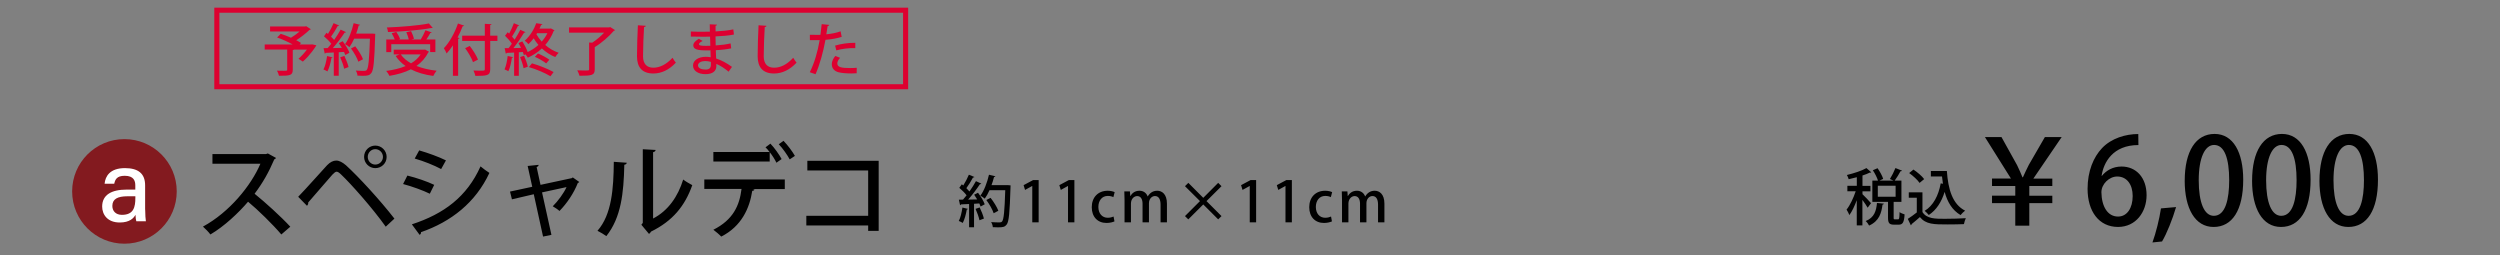
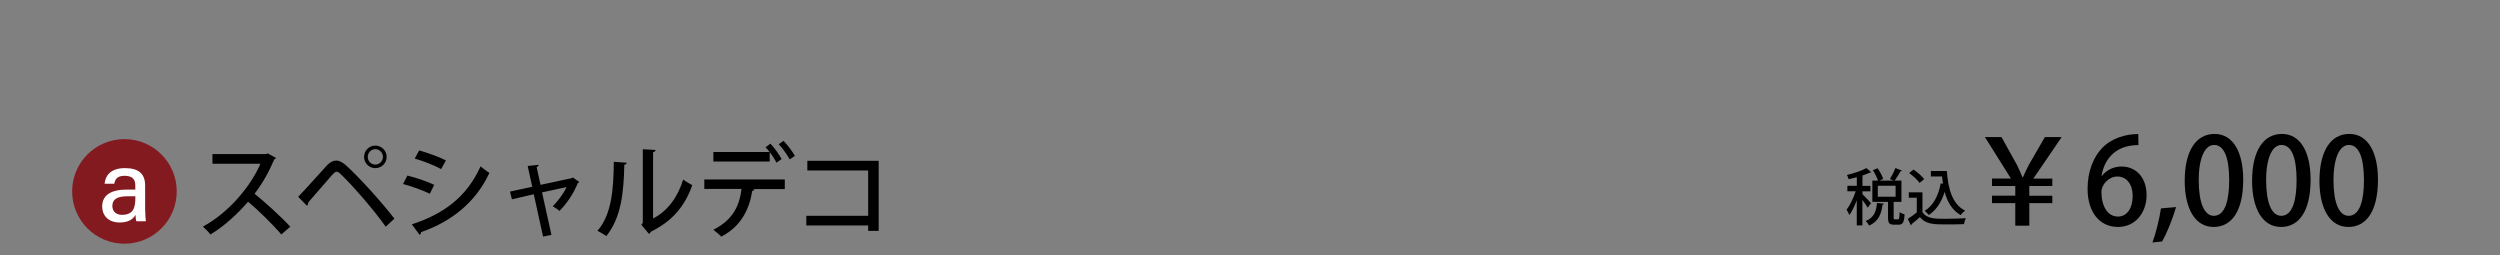
<svg xmlns="http://www.w3.org/2000/svg" viewBox="0 0 980 100">
  <rect x="0" y="0" width="980" height="100" fill="#808080" stroke="none" />
  <defs>
    <style>.cls-1 { fill: #fff; } .cls-2 { fill: #dd0030; } .cls-3 { fill: #831a1f; }</style>
  </defs>
  <path d="M108.2 61.91c-.16.28-.36.44-.68.56-2.2 5.12-4.48 9.16-7.72 13.48 4.12 3.32 10.36 8.96 14 12.92l-3.52 3.04c-3.28-3.88-9.32-9.8-13.04-12.84-3.64 4.28-9.28 9.64-14.76 12.84-.64-.88-2-2.28-2.92-3.08 10.44-5.68 18.88-16.12 22.52-24.64h-18.8v-3.8h21l.72-.24 3.2 1.76zM116.89 77.14c3-3.08 8.88-9.72 11.32-12.36 1.2-1.24 2.4-1.84 3.6-1.84s2.48.72 3.8 1.84c4.92 4.48 13.36 13.64 19 20.92l-3.4 3.16c-5.2-7.32-13.64-16.8-17.48-20.44-.76-.72-1.28-1.12-1.8-1.12-.44.04-.96.44-1.64 1.16-1.6 1.76-6.92 8.04-9.48 10.92.08.44-.08.92-.48 1.28l-3.44-3.52zm30.23-20.07c2.44 0 4.44 1.96 4.44 4.44s-2 4.4-4.44 4.4-4.4-2-4.4-4.4c0-2.56 2.04-4.44 4.4-4.44zm3 4.44c0-1.68-1.36-3.04-3-3.04s-2.96 1.36-2.96 3.04 1.32 3 2.96 3c1.72 0 3-1.44 3-3zM159.69 68.82c3.6.88 7.88 2.36 10.52 3.64l-1.72 3.48c-2.6-1.28-7-2.88-10.48-3.8l1.68-3.32zm1.76 19.12c12.6-4.12 21.56-10.8 26.92-22.72.8.72 2.6 2 3.48 2.56-5.4 11.6-14.96 19.12-26.84 23.24.12.36-.12.84-.52 1.04l-3.04-4.12zm2.88-28.99c3.6 1.04 7.76 2.56 10.48 3.92l-1.88 3.4c-2.84-1.52-6.76-3.08-10.36-4.12l1.76-3.2zM227.08 71.34c-.12.2-.36.32-.56.36-1.64 4.12-4.24 7.96-7.2 11-.64-.6-1.76-1.32-2.64-1.84 2-1.96 4.36-5.16 5.4-7.52l-9.6 2.08 3.68 16.64-3.28.68-3.64-16.6-8.56 2-.76-3.04 8.72-1.88-1.8-8.16 4.28-.44c.04.4-.24.64-.76.88l1.52 6.96 12.32-2.64.32-.28 2.56 1.8zM245.69 63.79c-.04.44-.4.72-.96.8-.24 11.12-1.24 20.64-7.04 27.96-.88-.64-2.36-1.52-3.48-2.08 5.6-6.36 6.32-16.56 6.4-27.04l5.08.36zm10.32 21.87c5.96-3.08 9.76-8.68 11.8-15.28.84.68 2.6 1.68 3.56 2.2-2.88 8.16-7.68 14.04-16.16 18.2-.16.36-.52.68-.8.92l-3-3.6.56-.72v-28.88l5.04.28c-.08.4-.36.76-1 .88v26zM276.09 74.06v-3.72h31.55v3.76h-12.64l.76.2c-.08.28-.36.48-.88.52-1.04 6.76-4.16 13.88-12.16 17.92-.6-.68-2.16-2-3.08-2.68 7.76-3.92 10.24-9.48 11.04-16h-14.6zm28.27-10.27c-.56-1.2-1.56-2.8-2.64-4.16v3.68h-22.08v-3.72h22.04c-.52-.72-1.08-1.36-1.6-1.84l1.92-1.44c1.6 1.64 3.44 4.28 4.4 6.04l-2.04 1.44zm5.2-1.32c-.84-1.6-2.76-4.36-4.28-5.92l1.84-1.36c1.6 1.64 3.52 4.2 4.48 5.92l-2.04 1.36zM344.44 63.03v27.48h-4.12v-2.12h-24.24v-3.8h24.24v-17.76h-23.84v-3.8h27.96z" />
  <circle class="cls-3" cx="48.78" cy="75.03" r="20.5" />
  <path d="M789.99 88.45v-8.83h-9.12v-2.91h9.12v-3.81h-9.12v-2.91h7.42l-10.2-16.26h6.49l6.11 11c.89 1.79 1.41 3.1 2.11 4.75h.19c.71-1.5 1.41-3.15 2.3-4.84l6.3-10.9h6.58l-11.09 16.26h7.43v2.91h-9.02v3.81h9.02v2.91h-9.02v8.83h-5.5zM823.93 68.95c1.65-2.07 4.28-3.67 7.71-3.67 5.69 0 9.82 4.28 9.82 11.23 0 6.58-4.18 12.45-11.19 12.45-7.52 0-11.94-6.16-11.94-14.94 0-6.91 2.3-12.41 5.69-15.98 3.67-3.85 9.21-5.5 14.19-5.5l.05 4.32c-10.06 0-13.68 6.86-14.43 12.08h.09zm12.08 7.9c0-4.61-2.35-7.66-6.06-7.66-3.15 0-6.2 2.96-6.2 6.16.09 5.55 2.4 9.54 6.53 9.54 3.57 0 5.73-3.38 5.73-8.04zM853.02 81.17c-1.36 4.7-3.71 10.53-5.5 13.49l-3.76.38c1.32-3.57 2.73-9.21 3.34-13.35l5.92-.52zM856.41 70.83c0-11.56 4.37-18.33 11.7-18.33s11.23 7.24 11.23 17.95c0 11.98-4.32 18.52-11.61 18.52s-11.33-7.28-11.33-18.14zm17.43-.19c0-8.41-1.79-13.82-5.92-13.82-3.57 0-6.02 4.98-6.02 13.82s2.16 13.96 5.92 13.96c4.61 0 6.02-6.63 6.02-13.96zM882.82 70.83c0-11.56 4.37-18.33 11.7-18.33s11.23 7.24 11.23 17.95c0 11.98-4.32 18.52-11.61 18.52s-11.33-7.28-11.33-18.14zm17.44-.19c0-8.41-1.79-13.82-5.92-13.82-3.57 0-6.02 4.98-6.02 13.82s2.16 13.96 5.92 13.96c4.61 0 6.02-6.63 6.02-13.96zM909.23 70.83c0-11.56 4.37-18.33 11.7-18.33s11.23 7.24 11.23 17.95c0 11.98-4.32 18.52-11.61 18.52s-11.33-7.28-11.33-18.14zm17.44-.19c0-8.41-1.79-13.82-5.92-13.82-3.57 0-6.02 4.98-6.02 13.82s2.16 13.96 5.92 13.96c4.61 0 6.02-6.63 6.02-13.96zM730.06 76.1c.72.65 2.9 2.95 3.38 3.55l-1.32 1.78c-.38-.74-1.27-1.99-2.06-3.07v10.01h-2.21v-9.89c-.84 2.26-1.85 4.42-2.9 5.83-.22-.65-.74-1.58-1.1-2.14 1.34-1.66 2.74-4.61 3.58-7.18h-3.26v-2.14h3.7v-3.38c-1.06.29-2.16.55-3.19.79-.1-.46-.43-1.22-.7-1.66 2.78-.67 5.9-1.68 7.66-2.71l1.9 1.66c-.12.1-.31.14-.55.1-.79.41-1.8.79-2.9 1.15v4.06h3.12v2.14h-3.12v1.1zm8.44 3.74c-.05.19-.24.34-.55.38-.43 3.24-1.27 6.41-5.26 8.21-.26-.55-.86-1.37-1.34-1.78 3.43-1.39 4.13-4.03 4.42-7.08l2.74.26zm3.8 5.4c0 .67.07.74.5.74h1.25c.43 0 .53-.36.58-2.83.46.36 1.39.72 1.97.89-.19 3.19-.77 4.03-2.3 4.03h-1.87c-1.9 0-2.33-.7-2.33-2.83v-6.12h-6.14v-8.33h2.21c-.36-1.15-1.18-2.81-2.02-4.06l1.85-.79c.91 1.3 1.87 3.02 2.21 4.18l-1.44.67h5.47l-1.39-.62c.74-1.18 1.66-3 2.16-4.3l2.59 1.03c-.12.19-.36.24-.6.22-.58 1.1-1.51 2.62-2.28 3.67h2.64v8.33h-3.05v6.12zm-6.2-12.43v4.3h6.98v-4.3h-6.98zM753.6 75.4v7.73c1.68 2.64 4.97 2.64 8.74 2.64 2.74 0 6.1-.1 8.26-.24-.26.55-.62 1.63-.74 2.33-1.66.07-4.08.12-6.34.12-5.45 0-8.54 0-10.92-2.88-1.13 1.01-2.3 1.99-3.26 2.76 0 .26-.07.36-.29.46l-1.2-2.52c1.08-.7 2.38-1.58 3.53-2.52v-5.76h-3.14v-2.11h5.38zm-3.53-8.93c1.54 1.03 3.36 2.57 4.2 3.74l-1.8 1.49c-.77-1.15-2.54-2.78-4.08-3.86l1.68-1.37zm6.84.56h6.26c.5 7.22 2.21 13.03 7.15 15.55-.53.36-1.34 1.18-1.78 1.73-3.26-1.92-5.16-5.09-6.24-9.1-1.22 3.94-3.24 7.13-6.22 9.07-.34-.46-1.13-1.25-1.61-1.63 3.36-2.04 5.4-5.93 6.29-10.78l.87.17c-.14-.94-.26-1.87-.36-2.86h-4.37v-2.16z" />
  <path class="cls-1" d="M56.91 82.14c0 1.87.16 4.03.28 4.6h-3.76c-.16-.44-.28-1.43-.32-2.53-.72 1.32-2.29 3.01-6.18 3.01-4.82 0-6.88-3.14-6.88-6.25 0-4.56 3.6-6.65 9.63-6.65h3.36v-1.64c0-1.73-.56-3.77-4.14-3.77-3.2 0-3.77 1.56-4.12 3.12h-3.78c.28-2.96 2.11-6.14 8.03-6.13 5.07.02 7.86 2.06 7.86 6.74v9.5zm-3.84-5.2h-3.1c-3.93 0-5.93 1.11-5.93 3.8 0 1.99 1.35 3.48 3.76 3.48 4.65 0 5.26-3.14 5.26-6.65v-.63z" />
-   <path d="M379.44 81.89c-.07.15-.2.24-.46.22-.31 1.85-.88 3.96-1.58 5.28-.37-.26-1.1-.59-1.56-.77.68-1.23 1.14-3.32 1.43-5.26l2.18.53zm5.23-9.9c-.09.15-.26.22-.55.22-1.17 1.8-2.97 4.18-4.6 6.03l3.54-.07c-.37-.64-.79-1.28-1.19-1.85.66-.35 1.08-.55 1.5-.77 1.08 1.41 2.22 3.28 2.64 4.53-.68.4-1.14.64-1.61.88-.11-.35-.29-.77-.51-1.21l-2.07.13v9.22h-1.94v-9.13c-1.21.07-2.31.13-3.19.15-.04.2-.2.29-.35.31l-.46-2.16 1.61-.02c.46-.51.95-1.08 1.41-1.69-.7-.95-1.87-2.09-2.86-2.93l.99-1.39c.18.15.37.31.57.46.81-1.28 1.69-2.95 2.2-4.22l2.16.9c-.11.18-.33.22-.55.2-.64 1.25-1.72 2.97-2.6 4.18.46.44.88.9 1.21 1.3.97-1.39 1.89-2.84 2.55-4.05l2.09.97zm-.72 14.35c-.24-1.21-.9-3.06-1.54-4.47l1.63-.55c.68 1.39 1.36 3.17 1.65 4.36l-1.74.66zm11.09-13.77l1.1.09-.02.68c-.31 10.12-.62 13.55-1.5 14.68-.7.92-1.41 1.1-3.37 1.1-.64 0-1.36-.02-2.07-.07-.02-.57-.29-1.43-.66-1.98 1.45.11 2.77.11 3.32.11.44 0 .7-.07.97-.35.66-.73.99-4.03 1.25-12.26h-6.18c-.55 1.25-1.19 2.4-1.85 3.3-.4-.35-1.21-.88-1.72-1.17 1.43-1.87 2.66-5.11 3.37-8.21l2.53.64c-.09.18-.26.29-.55.26-.26 1.06-.59 2.13-.99 3.19h5.9l.46-.02zm-6.73 4.99c1.21 1.54 2.53 3.65 3.04 5.06l-1.83.97c-.46-1.41-1.69-3.59-2.88-5.19l1.67-.84zM404.65 87.15v-14.24h-.04l-2.79 1.54-.57-1.87 3.74-2h2.16v16.57h-2.49zM418.66 87.15v-14.24h-.04l-2.79 1.54-.57-1.87 3.74-2h2.16v16.57h-2.49zM436.88 86.78c-.57.26-1.72.62-3.12.62-3.5 0-5.79-2.4-5.79-6.18s2.38-6.45 6.27-6.45c1.17 0 2.18.29 2.71.55l-.51 1.96c-.44-.22-1.14-.48-2.18-.48-2.38 0-3.7 1.94-3.7 4.31 0 2.66 1.56 4.25 3.67 4.25 1.01 0 1.72-.24 2.29-.48l.35 1.91zM457.45 87.15h-2.51v-6.93c0-2.02-.66-3.37-2.2-3.37-1.17 0-2.35 1.06-2.35 2.82v7.48h-2.51v-7.3c0-1.69-.64-2.99-2.11-2.99-1.14 0-2.44 1.03-2.44 2.95v7.35h-2.51v-8.71c0-1.36-.04-2.38-.09-3.41h2.2l.13 1.78h.07c.59-1.01 1.69-2.05 3.54-2.05 1.54 0 2.71.86 3.21 2.22h.04c.81-1.34 2-2.22 3.74-2.22s3.78 1.23 3.78 5.06v7.33zM478.83 84.71l-1.3 1.28-5.85-5.85-5.87 5.85-1.3-1.28 5.88-5.88-5.88-5.85 1.32-1.3 5.85 5.87 5.85-5.87 1.3 1.3-5.88 5.85 5.88 5.88zM489.9 87.15v-14.24h-.04l-2.79 1.54-.57-1.87 3.74-2h2.16v16.57h-2.49zM503.91 87.15v-14.24h-.04l-2.79 1.54-.57-1.87 3.74-2h2.16v16.57h-2.49zM522.13 86.78c-.57.26-1.72.62-3.12.62-3.5 0-5.79-2.4-5.79-6.18s2.38-6.45 6.27-6.45c1.17 0 2.18.29 2.71.55l-.51 1.96c-.44-.22-1.14-.48-2.18-.48-2.38 0-3.7 1.94-3.7 4.31 0 2.66 1.56 4.25 3.67 4.25 1.01 0 1.72-.24 2.29-.48l.35 1.91zM542.7 87.15h-2.51v-6.93c0-2.02-.66-3.37-2.2-3.37-1.17 0-2.35 1.06-2.35 2.82v7.48h-2.51v-7.3c0-1.69-.64-2.99-2.11-2.99-1.14 0-2.44 1.03-2.44 2.95v7.35h-2.51v-8.71c0-1.36-.04-2.38-.09-3.41h2.2l.13 1.78h.07c.59-1.01 1.69-2.05 3.54-2.05 1.54 0 2.71.86 3.21 2.22h.04c.81-1.34 2-2.22 3.74-2.22s3.78 1.23 3.78 5.06v7.33z" />
-   <path class="cls-2" d="M354 5v28h-268v-28h268m2-2h-272v32h272v-32zM122.48 17.41l1.54.35c-.24.48-2.42 3.87-5.3 6.38l-1.72-1.1c1.08-.92 2.31-2.27 3.32-3.61h-5.1c-.07.11-.2.2-.46.24v7.68c0 2.25-1.19 2.35-5.39 2.35-.13-.59-.48-1.45-.79-2 .86.02 1.76.04 2.44.04 1.47 0 1.56 0 1.56-.46v-7.86h-8.82v-2h10.96c-1.78-.99-4.11-2.05-6.09-2.73l1.43-1.45c1.23.4 2.64.95 4 1.54 1.14-.68 2.4-1.58 3.41-2.46h-11.6v-1.94h13.73l.4-.13 1.85 1.19c-.09.13-.29.24-.51.26-1.34 1.28-3.3 2.86-5.21 4.07.73.37 1.37.75 1.87 1.08l-.53.57h4.55l.46-.02zM130.39 22.5c-.07.15-.2.24-.46.22-.31 1.85-.88 3.96-1.58 5.28-.37-.26-1.1-.59-1.56-.77.68-1.23 1.14-3.32 1.43-5.26l2.18.53zm5.24-9.91c-.09.15-.26.22-.55.22-1.17 1.8-2.97 4.18-4.6 6.03l3.54-.07c-.38-.64-.79-1.28-1.19-1.85.66-.35 1.08-.55 1.5-.77 1.08 1.41 2.22 3.28 2.64 4.53-.68.4-1.14.64-1.61.88-.11-.35-.29-.77-.51-1.21l-2.07.13v9.22h-1.94v-9.13c-1.21.07-2.31.13-3.19.15-.04.2-.2.29-.35.31l-.46-2.16 1.61-.02c.46-.51.95-1.08 1.41-1.69-.7-.95-1.87-2.09-2.86-2.93l.99-1.39c.18.15.37.31.57.46.81-1.28 1.69-2.95 2.2-4.22l2.16.9c-.11.18-.33.22-.55.2-.64 1.25-1.72 2.97-2.6 4.18.46.44.88.9 1.21 1.3.97-1.39 1.89-2.84 2.55-4.05l2.09.97zm-.73 14.35c-.24-1.21-.9-3.06-1.54-4.47l1.63-.55c.68 1.39 1.36 3.17 1.65 4.36l-1.74.66zm11.09-13.77l1.1.09-.02.68c-.31 10.12-.62 13.55-1.5 14.68-.7.92-1.41 1.1-3.37 1.1-.64 0-1.36-.02-2.07-.07-.02-.57-.29-1.43-.66-1.98 1.45.11 2.77.11 3.32.11.44 0 .7-.07.97-.35.66-.73.99-4.03 1.25-12.26h-6.18c-.55 1.25-1.19 2.4-1.85 3.3-.4-.35-1.21-.88-1.72-1.17 1.43-1.87 2.66-5.11 3.37-8.21l2.53.64c-.09.18-.26.29-.55.26-.26 1.06-.59 2.13-.99 3.19h5.9l.46-.02zm-6.73 4.99c1.21 1.54 2.53 3.65 3.04 5.06l-1.83.97c-.46-1.41-1.69-3.59-2.88-5.19l1.67-.84zM166.63 19.42l1.56.88c-.09.13-.22.24-.35.29-1.08 2.18-2.64 3.89-4.58 5.26 2.27.92 4.95 1.54 7.9 1.87-.46.51-1.03 1.43-1.32 2.05-3.34-.46-6.29-1.3-8.78-2.6-2.46 1.25-5.35 2.07-8.4 2.57-.22-.53-.84-1.47-1.28-1.94 2.77-.35 5.37-.97 7.61-1.91-1.54-1.08-2.86-2.4-3.9-3.94l1.52-.62h-2.27v-1.85h11.88l.4-.07zm-13.25-2.09v3.1h-1.96v-4.95h3.32c-.29-.75-.75-1.72-1.21-2.44l1.83-.53c.59.86 1.21 2.02 1.45 2.79l-.57.18h4c-.18-.81-.55-1.98-.97-2.86l1.87-.42c.48.95.97 2.22 1.12 3.01l-1.03.26h3.7c.66-1.06 1.41-2.53 1.85-3.61l2.46.84c-.07.13-.26.22-.55.22-.4.75-.99 1.72-1.56 2.55h3.54v4.95h-2.05v-3.1h-15.25zm16.26-6.39c-.07.04-.15.07-.26.07l-.29-.04c-4.29.84-11.16 1.39-16.99 1.58-.02-.53-.26-1.32-.46-1.78 5.79-.22 12.56-.77 16.48-1.58l1.52 1.76zm-12.54 10.39c.97 1.39 2.35 2.55 4.03 3.5 1.56-.92 2.84-2.09 3.76-3.5h-7.79zM177.54 17.77c-.79 1.19-1.61 2.27-2.46 3.19-.22-.53-.75-1.58-1.08-2.07 2.13-2.18 4.25-5.94 5.52-9.68l2.42.84c-.09.15-.29.26-.57.24-.57 1.5-1.25 2.99-2 4.42l.75.2c-.04.18-.2.31-.53.33v14.48h-2.05v-11.95zm17.45-3.79v2.07h-2.82v11.02c0 1.39-.33 1.98-1.21 2.31-.88.33-2.38.37-4.62.37-.11-.59-.44-1.52-.75-2.11.95.04 1.85.07 2.57.07 1.74 0 1.89 0 1.89-.64v-11.02h-8.87v-2.07h8.87v-4.64l2.62.15c-.02.2-.13.31-.51.35v4.14h2.82zm-9.57 10.39c-.48-1.47-1.83-3.78-3.08-5.48l1.8-.88c1.28 1.65 2.68 3.87 3.23 5.35l-1.96 1.01zM201.12 22.43c-.04.22-.24.26-.46.24-.26 1.85-.73 3.96-1.39 5.26-.37-.24-1.06-.55-1.5-.73.59-1.23 1.01-3.32 1.25-5.26l2.09.48zm14.84-11.29l1.41.75c-.07.11-.18.22-.33.26-.79 2.09-1.94 3.92-3.3 5.48 1.52 1.34 3.32 2.4 5.26 3.06-.44.4-1.03 1.17-1.34 1.67-1.94-.77-3.7-1.94-5.24-3.37-1.65 1.54-3.54 2.75-5.52 3.61-.18-.35-.57-.9-.92-1.3l-.62.29c-.09-.35-.22-.77-.4-1.21l-1.58.11v9.22h-1.85v-9.11c-1.1.04-2.09.11-2.88.13-.04.2-.22.29-.38.31l-.44-2.16 1.54-.02c.42-.51.86-1.1 1.28-1.72-.66-.99-1.72-2.22-2.68-3.12l1.03-1.39c.2.18.4.35.59.55.68-1.28 1.43-2.88 1.85-4.09l2.11.88c-.09.13-.26.2-.53.2-.55 1.23-1.5 2.95-2.31 4.18.4.42.73.81 1.01 1.21.86-1.34 1.65-2.73 2.24-3.89l2.05.95c-.11.13-.29.2-.57.2-1.06 1.78-2.69 4.18-4.18 6.03l2.99-.07c-.33-.66-.68-1.32-1.03-1.91l1.52-.64c.84 1.3 1.7 2.95 2.11 4.18 1.52-.73 2.97-1.67 4.22-2.79-.68-.81-1.32-1.67-1.87-2.6-.59.79-1.28 1.56-2.05 2.29-.33-.44-1.01-1.08-1.47-1.34 2.27-2 3.74-4.71 4.53-6.87l2.42.35c-.07.2-.22.31-.51.33-.2.46-.4.95-.64 1.43h4.14l.33-.07zm-10.52 10.72c.62 1.36 1.23 3.12 1.47 4.29-.46.18-.92.33-1.67.59-.2-1.19-.79-2.99-1.36-4.38l1.56-.51zm10.34 8.03c-1.94-1.21-5.52-2.75-8.47-3.59l1.23-1.47c2.9.81 6.47 2.29 8.47 3.41l-1.23 1.65zm-1.67-5.04c-1.01-.81-2.91-1.94-4.44-2.57l1.21-1.32c1.54.64 3.43 1.67 4.47 2.44l-1.23 1.45zm-3.59-11.84l-.24.42c.55 1.01 1.25 1.98 2.07 2.88.88-.99 1.65-2.09 2.22-3.3h-4.05zM239.21 10.61l1.89 1.19c-.07.13-.29.24-.46.26-1.85 2.16-4.8 4.8-7.5 6.4v8.67c0 2.38-1.08 2.57-5.99 2.57-.13-.62-.53-1.54-.86-2.13 1.1.04 2.22.07 3.01.07 1.54 0 1.63 0 1.63-.53v-10.45l1.23.07c1.63-1.06 3.37-2.55 4.66-3.92h-13.75v-2.07h15.71l.42-.13zM253.15 10.11c-.04.26-.24.44-.68.48-.18 2.77-.4 8.23-.4 11.46 0 3.06 1.52 4.49 4.07 4.49 2.42 0 5-1.21 7.5-3.89.26.48.97 1.56 1.3 1.91-2.66 2.84-5.66 4.25-8.82 4.25-4.47 0-6.42-2.51-6.42-6.75 0-2.86.18-9.46.35-12.15l3.1.2zM270.8 12.35c1.36.09 3.32.09 4.93.09.84 0 1.74-.02 2.53-.04-.02-1.01-.04-2.16-.04-2.88l2.84.15c-.02.24-.2.37-.57.44 0 .62 0 1.52.02 2.2 2.4-.13 4.8-.33 6.95-.79l.24 2.02c-2.11.42-4.49.62-7.22.73l.07 3.54c2.07-.13 4.29-.42 5.85-.79l.22 1.94c-1.65.35-3.89.62-6.03.71.04 1.28.09 2.42.13 3.26 2.03.66 4.12 1.76 6.21 3.28l-1.32 1.89c-1.67-1.39-3.3-2.4-4.8-3.06v.84c-.02 1.96-1.41 3.19-4.27 3.19s-4.88-1.32-4.88-3.39c0-2.18 2.38-3.41 4.93-3.41.64 0 1.32.02 2 .18-.02-.79-.04-1.72-.09-2.71-.46.02-.92.02-1.36.02-3.85 0-5.37-.46-5.37-2 0-.86.66-1.63 2.16-2.57l1.5.86c-1.3.64-1.43 1.03-1.43 1.28 0 .53.86.62 2.62.64.55 0 1.21 0 1.83-.02l-.11-3.59c-.81.02-1.76.04-2.6.04-1.45 0-3.56-.02-4.93-.07v-1.96zm7.88 11.91c-.77-.22-1.54-.33-2.22-.33-1.5 0-2.84.62-2.84 1.69s1.28 1.65 2.95 1.65c1.52 0 2.11-.66 2.11-1.96v-1.06zM300.46 10.11c-.04.26-.24.44-.68.48-.18 2.77-.4 8.23-.4 11.46 0 3.06 1.52 4.49 4.07 4.49s5-1.21 7.5-3.89c.26.48.97 1.56 1.3 1.91-2.66 2.84-5.66 4.25-8.82 4.25-4.47 0-6.43-2.51-6.43-6.75 0-2.86.18-9.46.35-12.15l3.1.2zM329.96 14.44c-1.76.59-4.11.99-6.38 1.17-.88 4.82-2.25 9.81-3.89 13.49l-2.25-.79c1.76-3.52 3.06-7.88 3.87-12.59-.33.02-.68.02-.99.02-1.06 0-2.07 0-2.84-.02l-.02-2.09c.7.04 1.85.04 2.91.04.4 0 .81 0 1.25-.02.18-1.32.35-2.86.48-4.18l2.97.29c-.04.24-.33.44-.64.48-.13.88-.31 2.07-.51 3.21 1.96-.2 3.94-.55 5.59-1.17l.44 2.16zm5.83 14.28c-.66.04-1.36.07-2.09.07-1.85 0-3.74-.15-4.97-.46-1.76-.44-2.68-1.67-2.66-3.17 0-1.25.68-2.42 1.39-3.23l1.85.73c-.73.79-1.08 1.56-1.08 2.18 0 1.54 1.65 1.83 5 1.83.88 0 1.78-.02 2.62-.11l-.04 2.18zm-8.43-10.84c2.22-.7 5.35-1.14 7.92-1.1v2.09c-2.42-.09-5.21.24-7.44.88l-.48-1.87z" />
</svg>